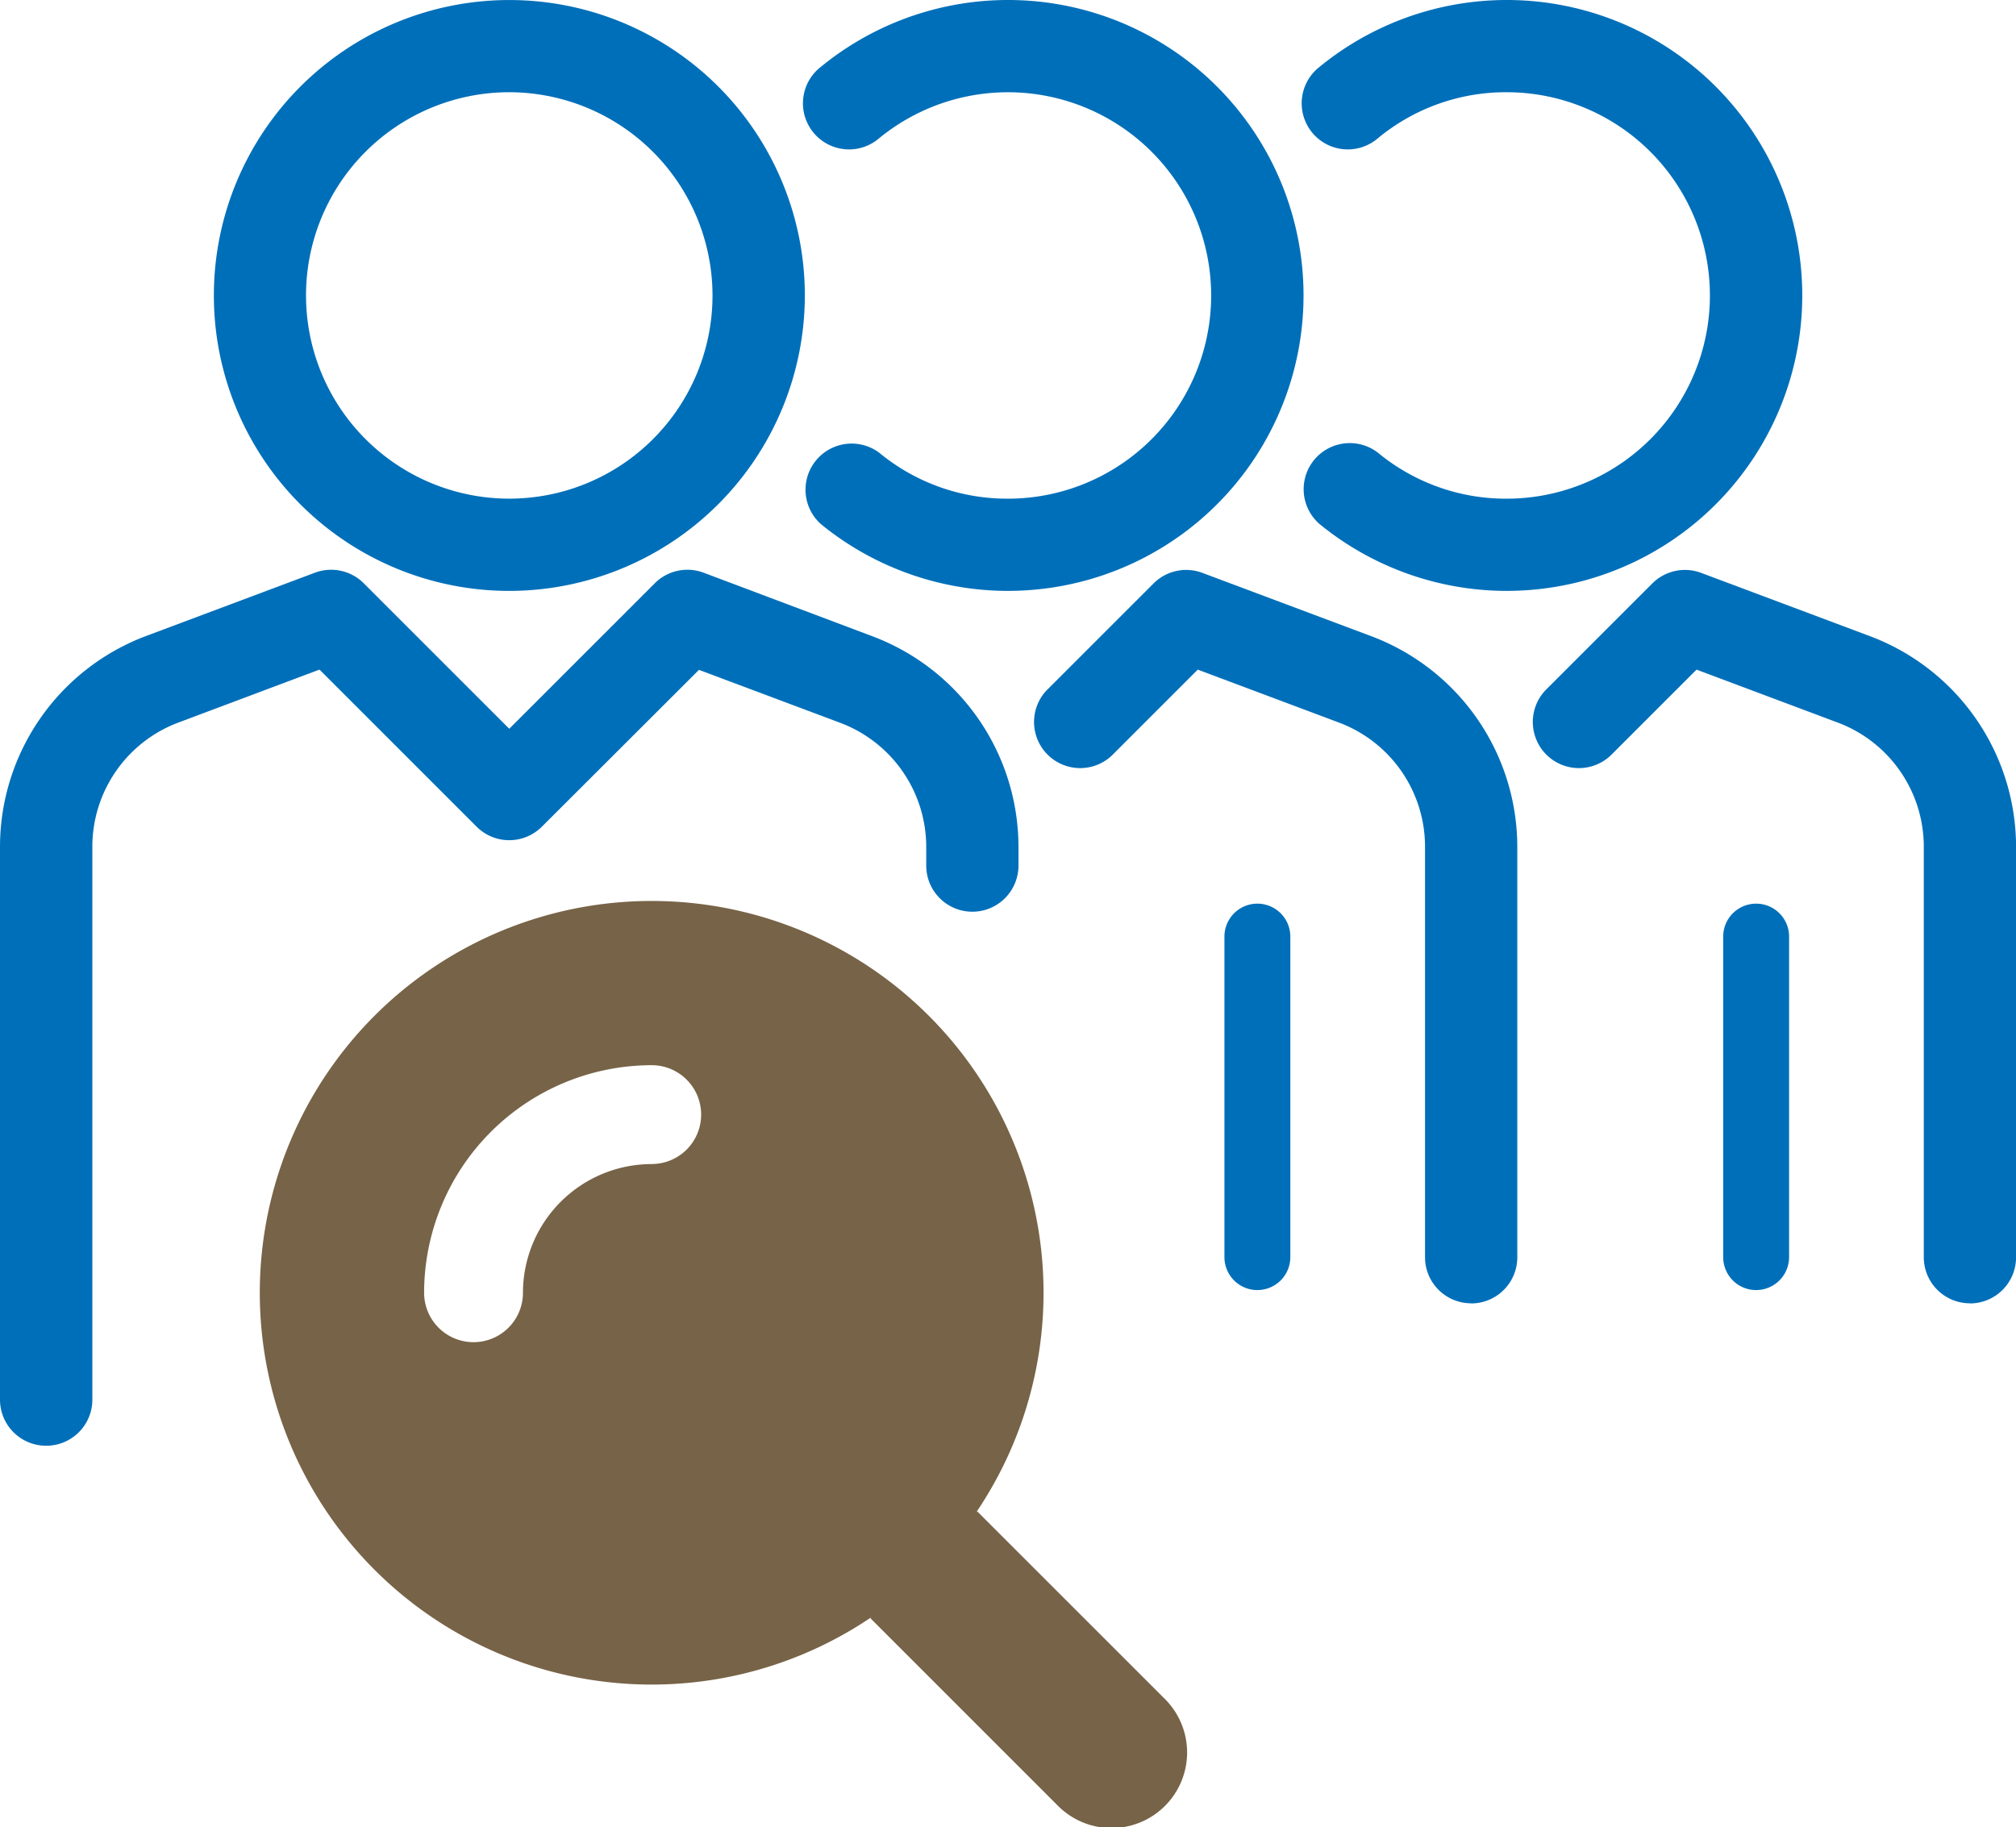
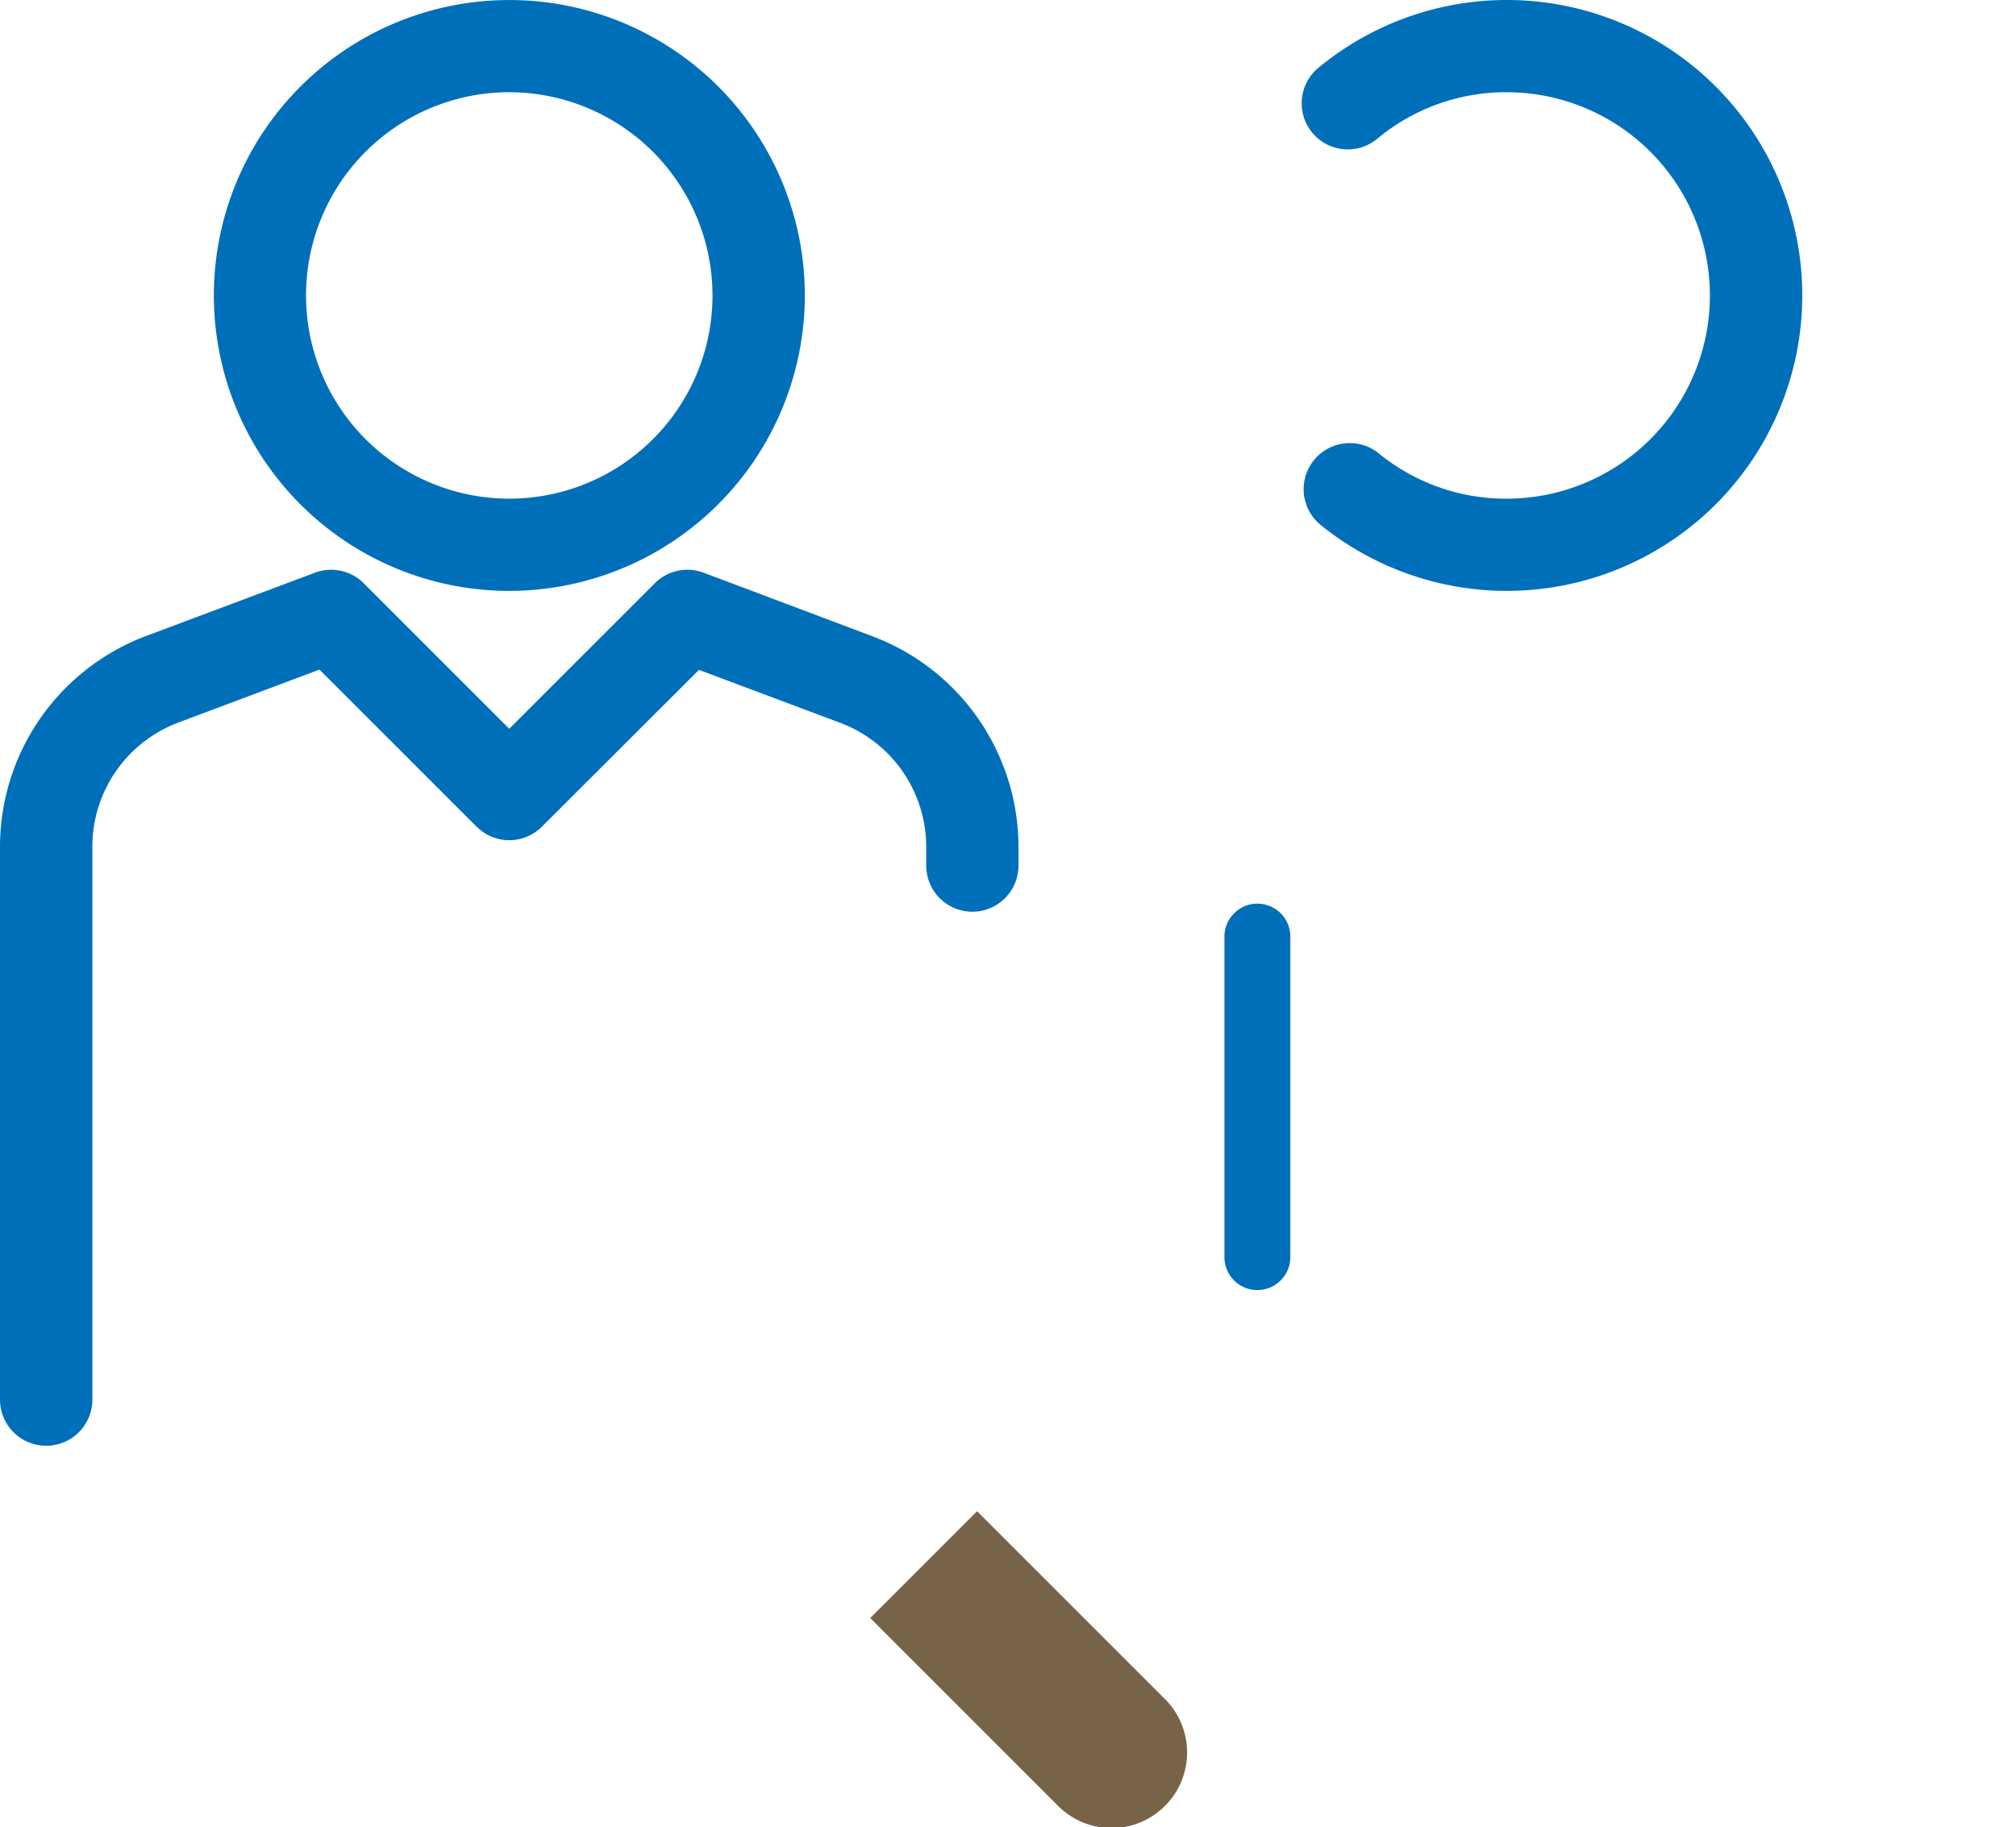
<svg xmlns="http://www.w3.org/2000/svg" id="Group_244" data-name="Group 244" width="69.086" height="62.622" viewBox="0 0 69.086 62.622">
  <defs>
    <clipPath id="clip-path">
      <rect id="Rectangle_252" data-name="Rectangle 252" width="69.086" height="62.622" fill="none" />
    </clipPath>
  </defs>
  <g id="Group_243" data-name="Group 243" clip-path="url(#clip-path)">
-     <path id="Path_204" data-name="Path 204" d="M52.874,136.777A13.429,13.429,0,1,0,66.3,150.206a13.429,13.429,0,0,0-13.429-13.429m0,9.018a4.416,4.416,0,0,0-4.411,4.411,1.693,1.693,0,1,1-3.387,0,7.806,7.806,0,0,1,7.8-7.8,1.693,1.693,0,1,1,0,3.387" transform="translate(-30.539 -105.897)" fill="#776347" />
    <path id="Path_205" data-name="Path 205" d="M132.086,233.081l6.4,6.4a2.59,2.59,0,1,0,3.662-3.662l-6.4-6.4" transform="translate(-102.265 -177.623)" fill="#776347" />
    <path id="Path_206" data-name="Path 206" d="M42.57,20.253A10.126,10.126,0,1,1,52.7,10.126,10.138,10.138,0,0,1,42.57,20.253m0-17.092a6.965,6.965,0,1,0,6.966,6.965A6.973,6.973,0,0,0,42.57,3.161" transform="translate(-25.119)" fill="#006fb9" />
    <path id="Path_207" data-name="Path 207" d="M1.58,116.537A1.58,1.58,0,0,1,0,114.957V95.991a7.721,7.721,0,0,1,4.986-7.2l5.806-2.177a1.582,1.582,0,0,1,1.673.362l4.987,4.987,4.987-4.987a1.581,1.581,0,0,1,1.673-.362L29.916,88.8a7.721,7.721,0,0,1,4.986,7.2v.653a1.58,1.58,0,1,1-3.161,0v-.653a4.545,4.545,0,0,0-2.935-4.236l-4.853-1.82L18.569,95.32a1.581,1.581,0,0,1-2.235,0l-5.385-5.385L6.1,91.755a4.545,4.545,0,0,0-2.935,4.236v18.966a1.58,1.58,0,0,1-1.58,1.58" transform="translate(0 -66.985)" fill="#006fb9" />
-     <path id="Path_208" data-name="Path 208" d="M171.824,111.654a1.58,1.58,0,0,1-1.58-1.58V95.991a4.545,4.545,0,0,0-2.935-4.236l-4.853-1.82-2.943,2.943a1.581,1.581,0,0,1-2.235-2.235l3.663-3.662a1.581,1.581,0,0,1,1.673-.362l5.806,2.177a7.72,7.72,0,0,1,4.986,7.2v14.082a1.58,1.58,0,0,1-1.58,1.58" transform="translate(-121.41 -66.984)" fill="#006fb9" />
    <path id="Path_209" data-name="Path 209" d="M186.981,150.43a1.129,1.129,0,0,1-1.129-1.129V138.314a1.129,1.129,0,1,1,2.258,0V149.3a1.129,1.129,0,0,1-1.129,1.129" transform="translate(-143.892 -106.213)" fill="#006fb9" />
-     <path id="Path_210" data-name="Path 210" d="M247.528,111.654a1.58,1.58,0,0,1-1.58-1.58V95.991a4.544,4.544,0,0,0-2.935-4.236l-4.853-1.82-2.943,2.943a1.581,1.581,0,0,1-2.235-2.235l3.663-3.662a1.581,1.581,0,0,1,1.673-.362l5.806,2.177a7.721,7.721,0,0,1,4.986,7.2v14.082a1.58,1.58,0,0,1-1.58,1.58" transform="translate(-180.022 -66.984)" fill="#006fb9" />
-     <path id="Path_211" data-name="Path 211" d="M262.685,150.43a1.129,1.129,0,0,1-1.129-1.129V138.314a1.129,1.129,0,1,1,2.258,0V149.3a1.129,1.129,0,0,1-1.129,1.129" transform="translate(-202.504 -106.213)" fill="#006fb9" />
    <path id="Path_212" data-name="Path 212" d="M204.725,20.252a10.144,10.144,0,0,1-6.413-2.291,1.58,1.58,0,0,1,2-2.445,6.882,6.882,0,0,0,4.41,1.575,6.965,6.965,0,0,0,0-13.931,6.882,6.882,0,0,0-4.41,1.575,1.58,1.58,0,1,1-2-2.445,10.126,10.126,0,1,1,6.413,17.961" transform="translate(-153.091 0.001)" fill="#006fb9" />
-     <path id="Path_213" data-name="Path 213" d="M129.022,20.252a10.143,10.143,0,0,1-6.413-2.291,1.581,1.581,0,0,1,2-2.445,6.88,6.88,0,0,0,4.41,1.575,6.965,6.965,0,1,0-4.41-12.356,1.58,1.58,0,1,1-2-2.445,10.126,10.126,0,1,1,6.413,17.961" transform="translate(-94.479 0.001)" fill="#006fb9" />
  </g>
</svg>